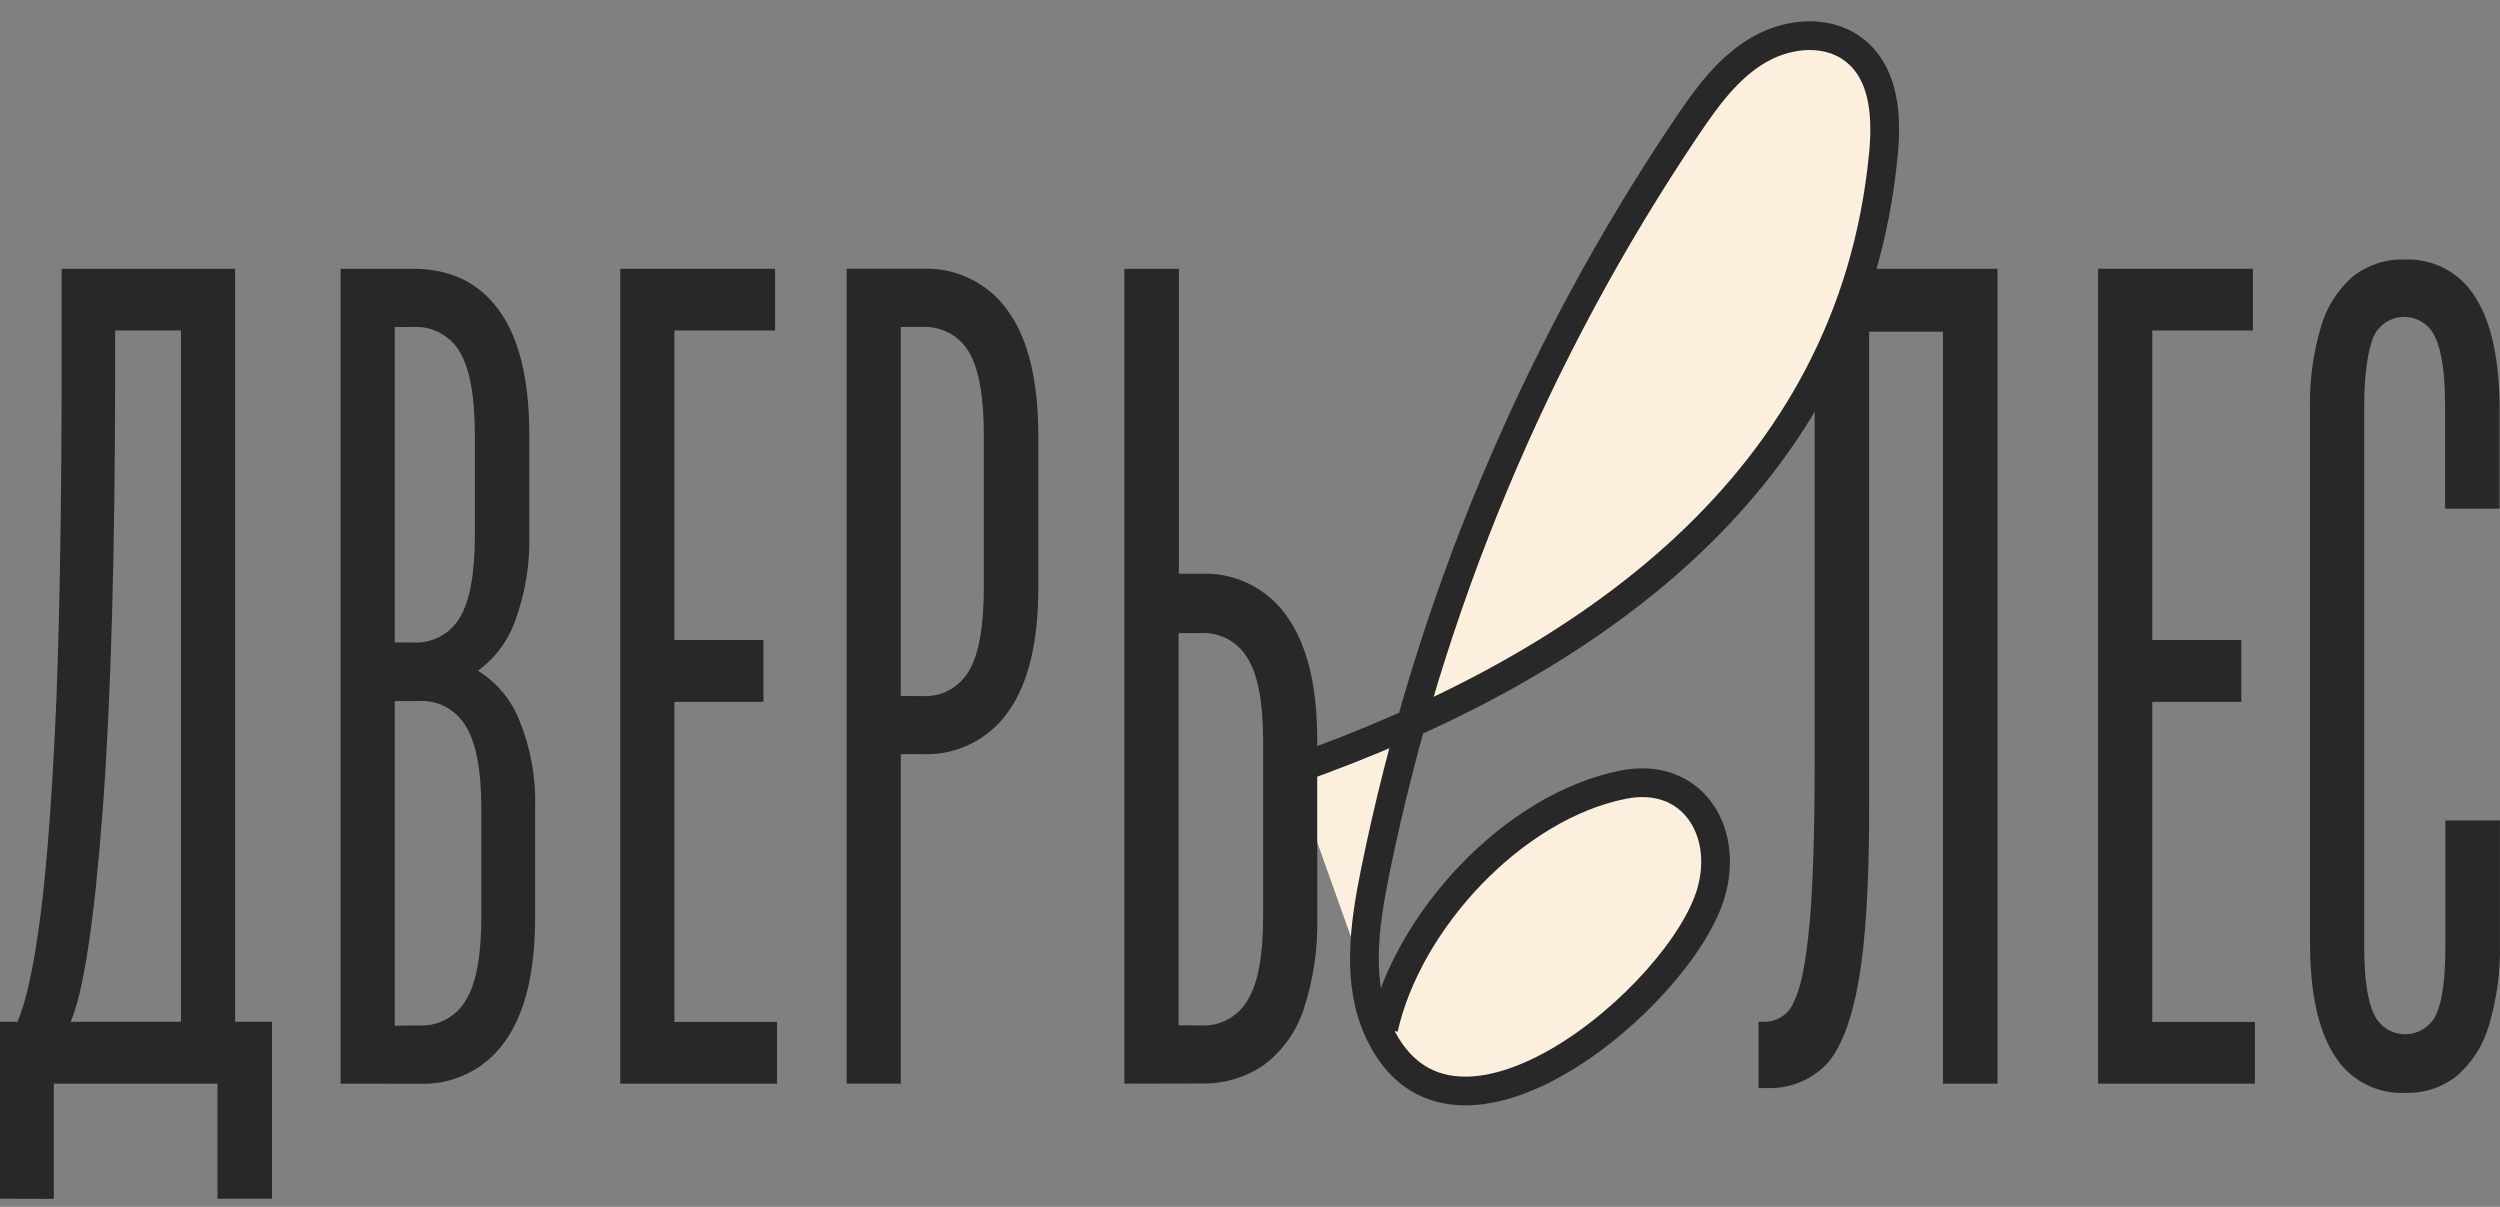
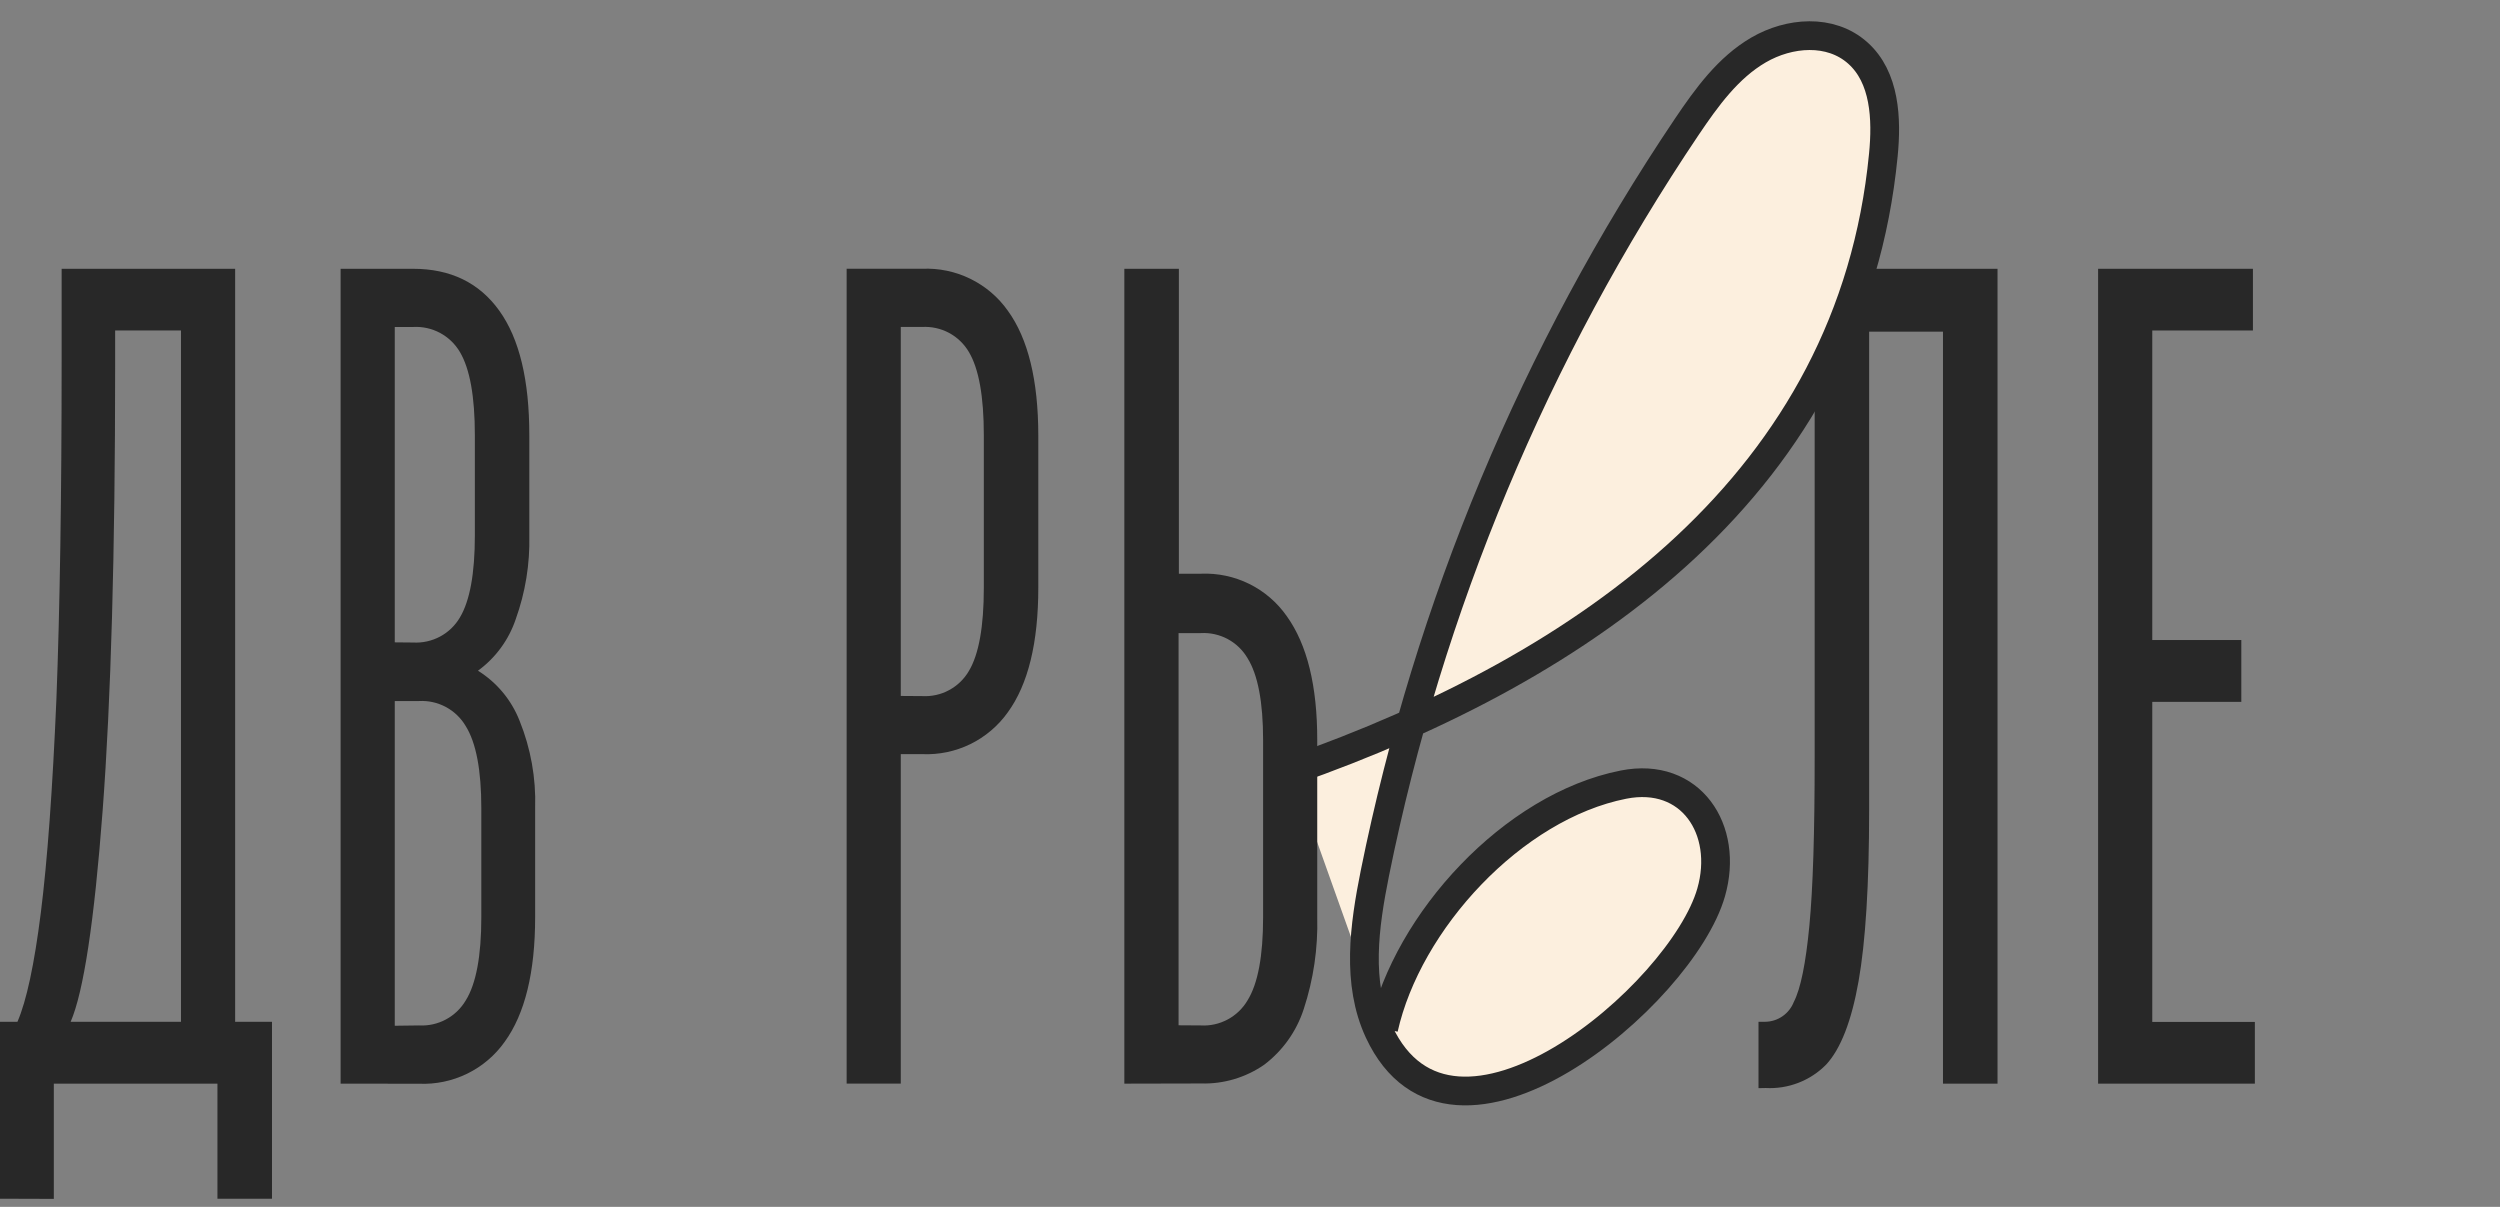
<svg xmlns="http://www.w3.org/2000/svg" width="87" height="42" viewBox="0 0 87 42" fill="none">
  <rect x="0" y="0" width="87" height="42" fill="#808080" stroke="none" />
  <path d="M0 41.715V35.558H0.607C0.922 34.835 1.193 33.57 1.421 31.762C1.648 29.955 1.829 27.477 1.963 24.328C2.084 21.177 2.145 17.239 2.145 12.512V9.354H8.183V35.558H9.465V41.715H7.567V37.711H1.873V41.721L0 41.715ZM2.459 35.558H6.298V11.501H4.007V12.767C4.007 19.22 3.862 24.371 3.571 28.221C3.28 32.071 2.909 34.517 2.459 35.558Z" fill="#282828" />
  <path d="M11.853 37.711V9.354H14.377C15.679 9.354 16.678 9.84 17.376 10.812C18.074 11.785 18.422 13.231 18.42 15.15V18.629C18.444 19.622 18.284 20.611 17.948 21.546C17.706 22.266 17.247 22.893 16.633 23.341C17.291 23.75 17.798 24.361 18.081 25.082C18.471 26.046 18.656 27.081 18.623 28.121V31.917C18.623 33.833 18.27 35.279 17.563 36.255C17.228 36.728 16.779 37.109 16.258 37.364C15.737 37.619 15.16 37.739 14.581 37.714L11.853 37.711ZM14.377 22.36C14.702 22.378 15.026 22.306 15.313 22.153C15.6 22 15.839 21.77 16.004 21.489C16.351 20.909 16.525 19.957 16.525 18.634V15.145C16.525 13.798 16.351 12.833 16.004 12.249C15.839 11.969 15.6 11.739 15.313 11.585C15.026 11.432 14.702 11.36 14.377 11.379H13.738V22.354L14.377 22.36ZM14.581 35.685C14.906 35.703 15.229 35.632 15.516 35.478C15.803 35.325 16.042 35.095 16.208 34.815C16.569 34.235 16.75 33.27 16.75 31.919V28.124C16.75 26.801 16.569 25.849 16.208 25.269C16.043 24.988 15.804 24.758 15.517 24.604C15.23 24.45 14.906 24.378 14.581 24.396H13.738V35.696L14.581 35.685Z" fill="#282828" />
-   <path d="M21.584 37.711V9.354H26.972V11.501H23.469V22.273H26.568V24.425H23.469V35.563H27.04V37.711H21.584Z" fill="#282828" />
  <path d="M29.463 37.71V9.353H32.09C32.67 9.327 33.246 9.447 33.767 9.702C34.288 9.957 34.737 10.338 35.072 10.812C35.778 11.786 36.131 13.232 36.133 15.15V20.45C36.133 22.37 35.779 23.816 35.072 24.788C34.736 25.261 34.287 25.641 33.767 25.896C33.246 26.15 32.669 26.27 32.09 26.244H31.347V37.71H29.463ZM32.09 24.224C32.415 24.243 32.74 24.172 33.027 24.017C33.314 23.863 33.553 23.633 33.717 23.351C34.064 22.771 34.237 21.806 34.237 20.456V15.144C34.237 13.798 34.064 12.832 33.717 12.249C33.552 11.968 33.313 11.738 33.026 11.584C32.739 11.431 32.415 11.36 32.09 11.378H31.347V24.219L32.09 24.224Z" fill="#282828" />
  <path d="M61.196 37.868V35.558H61.431C61.647 35.555 61.856 35.487 62.032 35.365C62.209 35.242 62.345 35.07 62.424 34.869C62.661 34.412 62.841 33.528 62.966 32.218C63.091 30.907 63.152 28.956 63.15 26.364V9.354H69.514V37.711H67.616V11.541H65.046V28.189C65.046 30.781 64.923 32.769 64.677 34.154C64.431 35.538 64.055 36.503 63.549 37.049C63.276 37.326 62.947 37.542 62.584 37.682C62.222 37.822 61.833 37.884 61.445 37.863L61.196 37.868Z" fill="#282828" />
  <path d="M73.014 37.711V9.354H78.402V11.501H74.899V22.273H77.998V24.425H74.899V35.563H78.469V37.711H73.014Z" fill="#282828" />
-   <path d="M83.689 38.032C83.199 38.053 82.712 37.941 82.279 37.709C81.847 37.478 81.484 37.134 81.23 36.714C80.67 35.835 80.389 34.533 80.389 32.807V14.256C80.363 13.277 80.492 12.3 80.772 11.361C80.968 10.685 81.354 10.081 81.883 9.617C82.397 9.217 83.035 9.009 83.686 9.032C84.176 9.011 84.662 9.122 85.094 9.353C85.526 9.585 85.888 9.928 86.143 10.347C86.703 11.225 86.984 12.528 86.986 14.256V17.7H85.088V14.123C85.088 13.017 84.977 12.226 84.752 11.754C84.663 11.539 84.513 11.356 84.32 11.227C84.126 11.098 83.9 11.029 83.667 11.029C83.435 11.029 83.208 11.098 83.015 11.227C82.822 11.356 82.672 11.539 82.583 11.754C82.398 12.226 82.274 13.039 82.274 14.123V32.915C82.274 34.025 82.386 34.815 82.61 35.285C82.703 35.494 82.854 35.671 83.045 35.797C83.236 35.922 83.459 35.99 83.688 35.992C83.916 35.994 84.14 35.931 84.334 35.809C84.527 35.688 84.682 35.514 84.779 35.307C84.993 34.846 85.099 34.051 85.099 32.915V28.553H86.997V32.807C87.022 33.787 86.891 34.764 86.609 35.703C86.412 36.377 86.027 36.981 85.498 37.443C84.983 37.846 84.342 38.055 83.689 38.032Z" fill="#282828" />
  <path d="M44.951 26.817C55.221 23.208 64.434 16.785 65.54 5.398C65.665 4.135 65.6 2.687 64.648 1.841C63.697 0.995 62.262 1.12 61.199 1.738C60.137 2.356 59.394 3.386 58.705 4.406C53.414 12.268 49.724 21.096 47.846 30.385C47.478 32.221 47.196 34.208 47.99 35.908C50.541 41.374 58.529 34.628 59.548 31.055C60.175 28.867 58.838 26.841 56.498 27.305C52.643 28.067 48.982 32.066 48.15 35.794" fill="#FCEFDE" />
  <path d="M44.951 26.817C55.221 23.208 64.434 16.785 65.54 5.398C65.665 4.135 65.6 2.687 64.648 1.841C63.697 0.995 62.262 1.12 61.199 1.738C60.137 2.356 59.394 3.386 58.705 4.406C53.414 12.268 49.724 21.096 47.846 30.385C47.478 32.221 47.196 34.208 47.99 35.908C50.541 41.374 58.529 34.628 59.548 31.055C60.175 28.867 58.838 26.841 56.498 27.305C52.643 28.067 48.982 32.066 48.15 35.794" stroke="#282828" stroke-linejoin="round" />
  <path d="M39.127 37.711V9.354H41.025V19.965H41.797C42.379 19.941 42.957 20.064 43.478 20.322C43.999 20.58 44.447 20.966 44.78 21.443C45.488 22.43 45.842 23.868 45.84 25.757V31.914C45.868 32.999 45.709 34.082 45.371 35.113C45.12 35.888 44.638 36.567 43.988 37.057C43.346 37.5 42.58 37.727 41.8 37.705L39.127 37.711ZM41.786 35.685C42.111 35.704 42.435 35.632 42.722 35.478C43.009 35.325 43.248 35.096 43.413 34.815C43.775 34.235 43.956 33.27 43.956 31.919V25.757C43.956 24.434 43.775 23.482 43.413 22.902C43.248 22.621 43.009 22.392 42.722 22.238C42.435 22.085 42.111 22.013 41.786 22.032H41.014V35.68L41.786 35.685Z" fill="#282828" />
</svg>